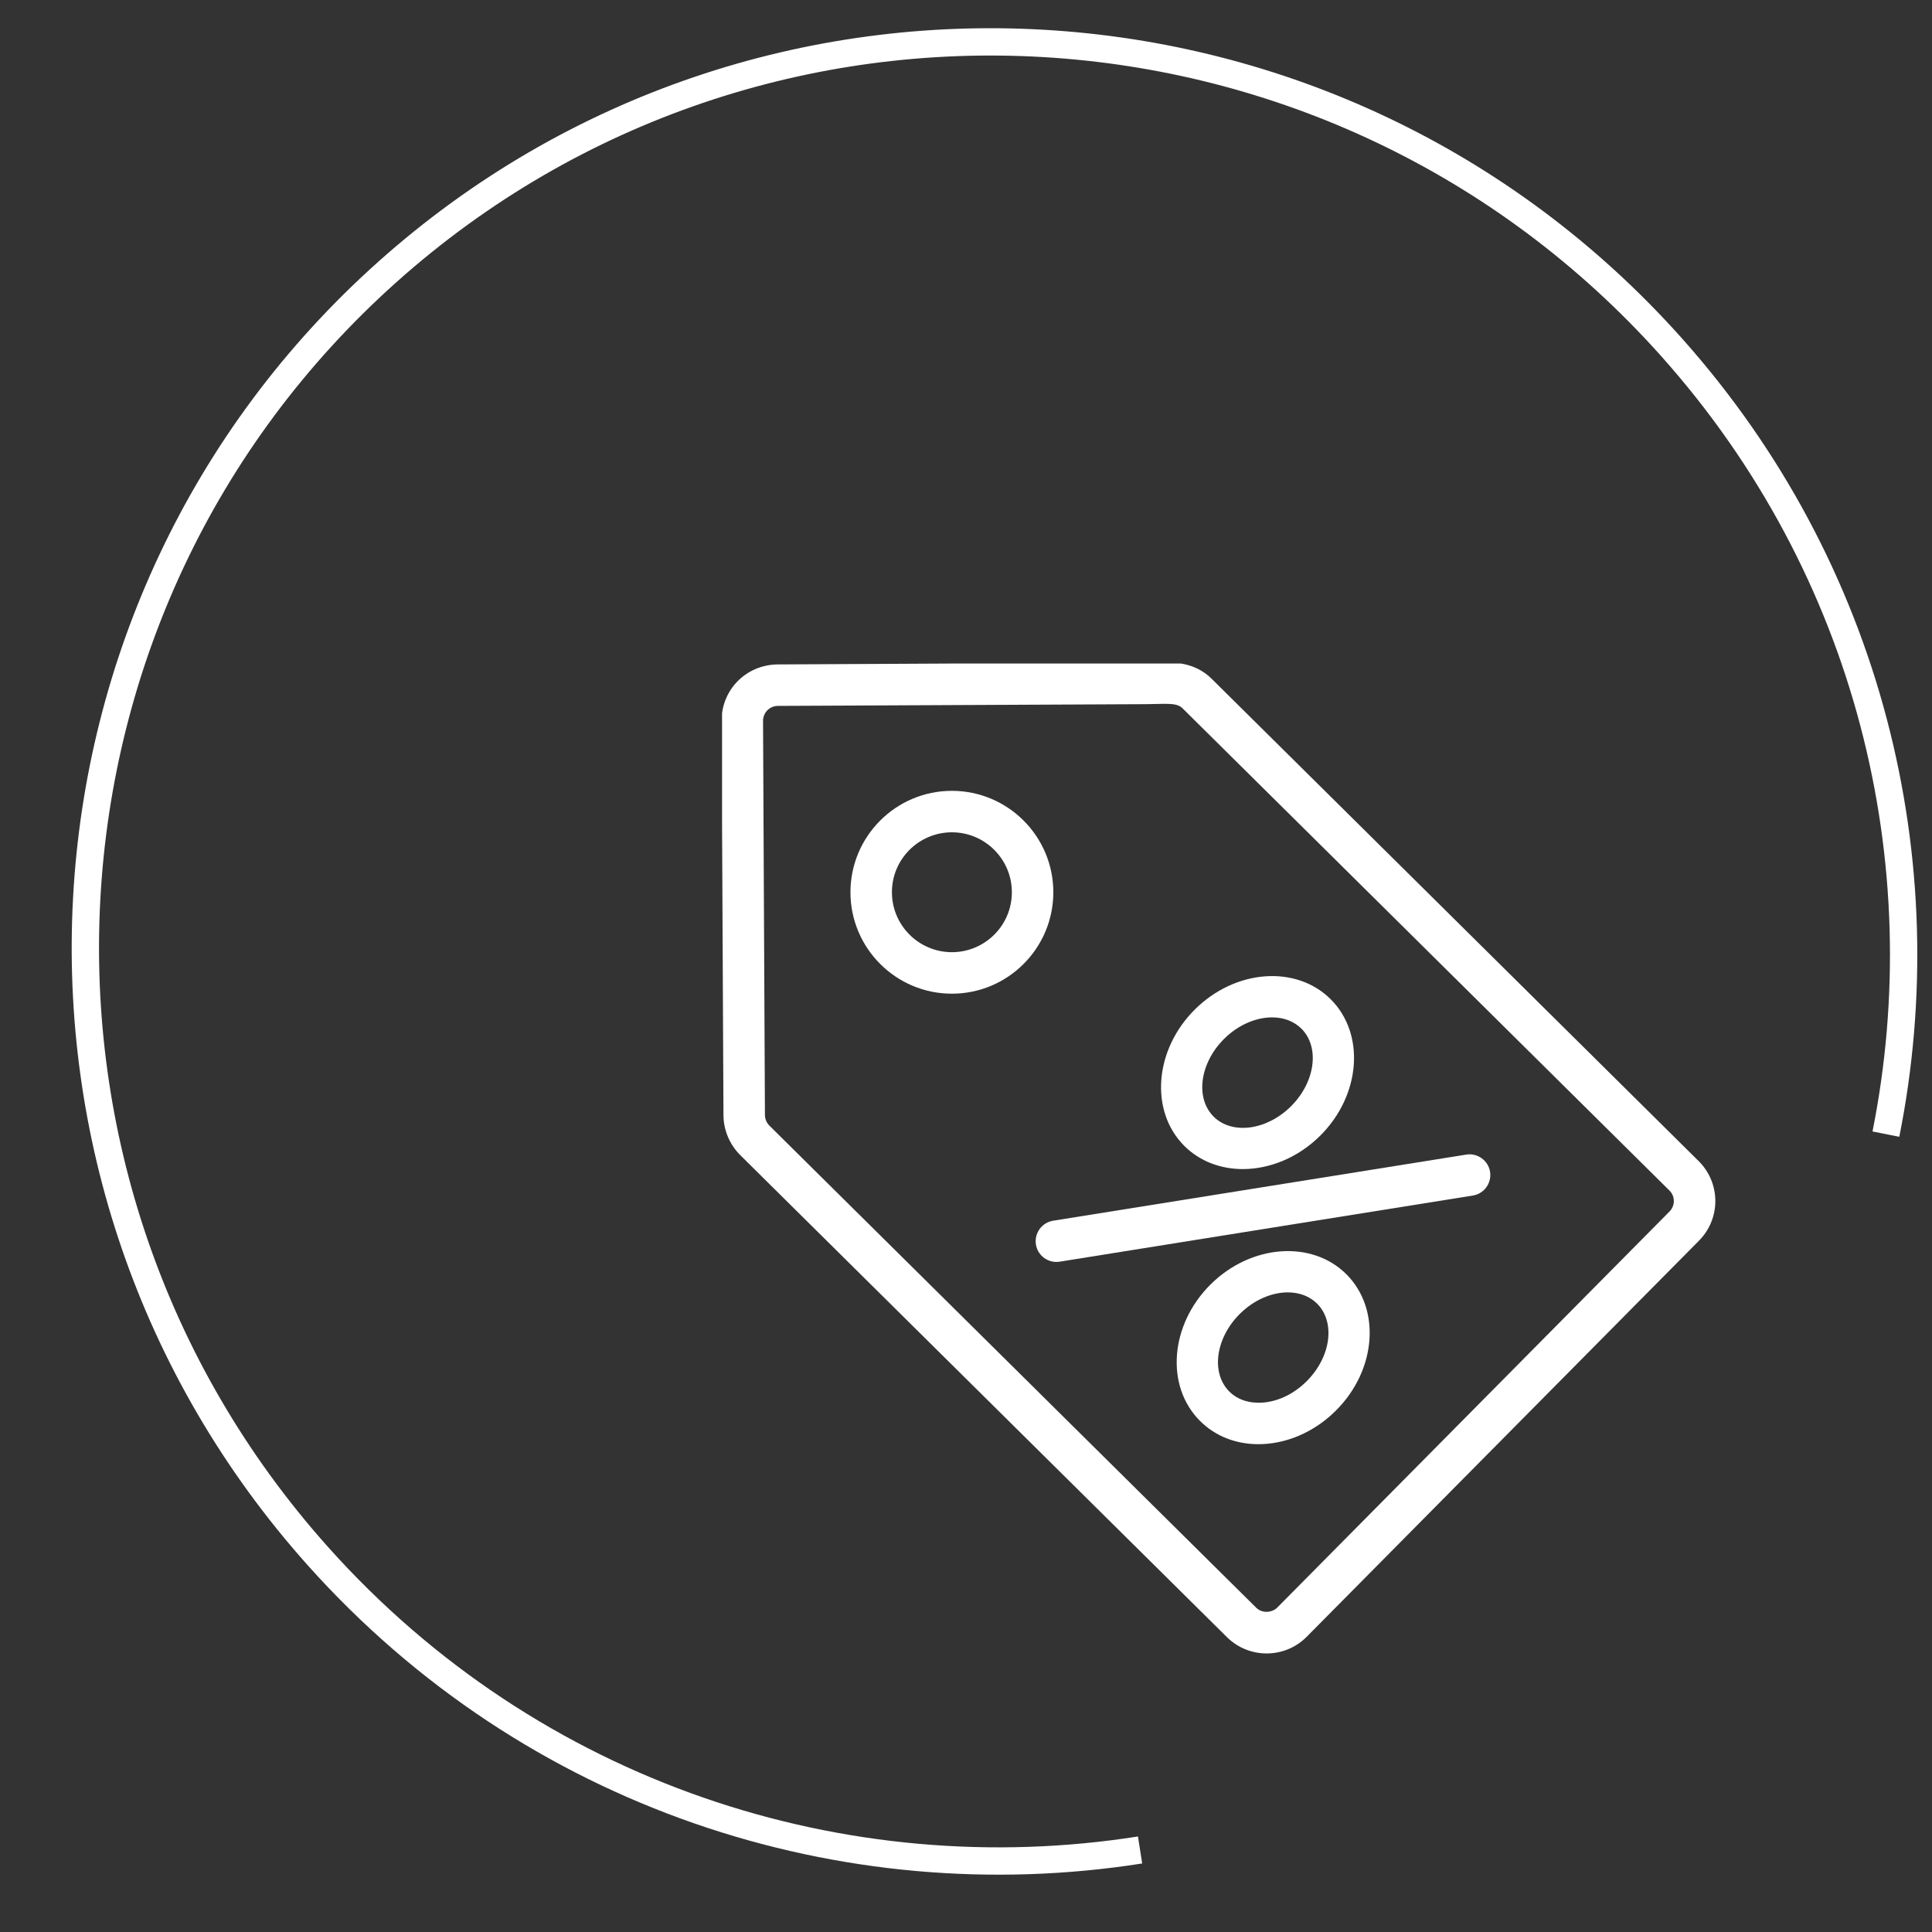
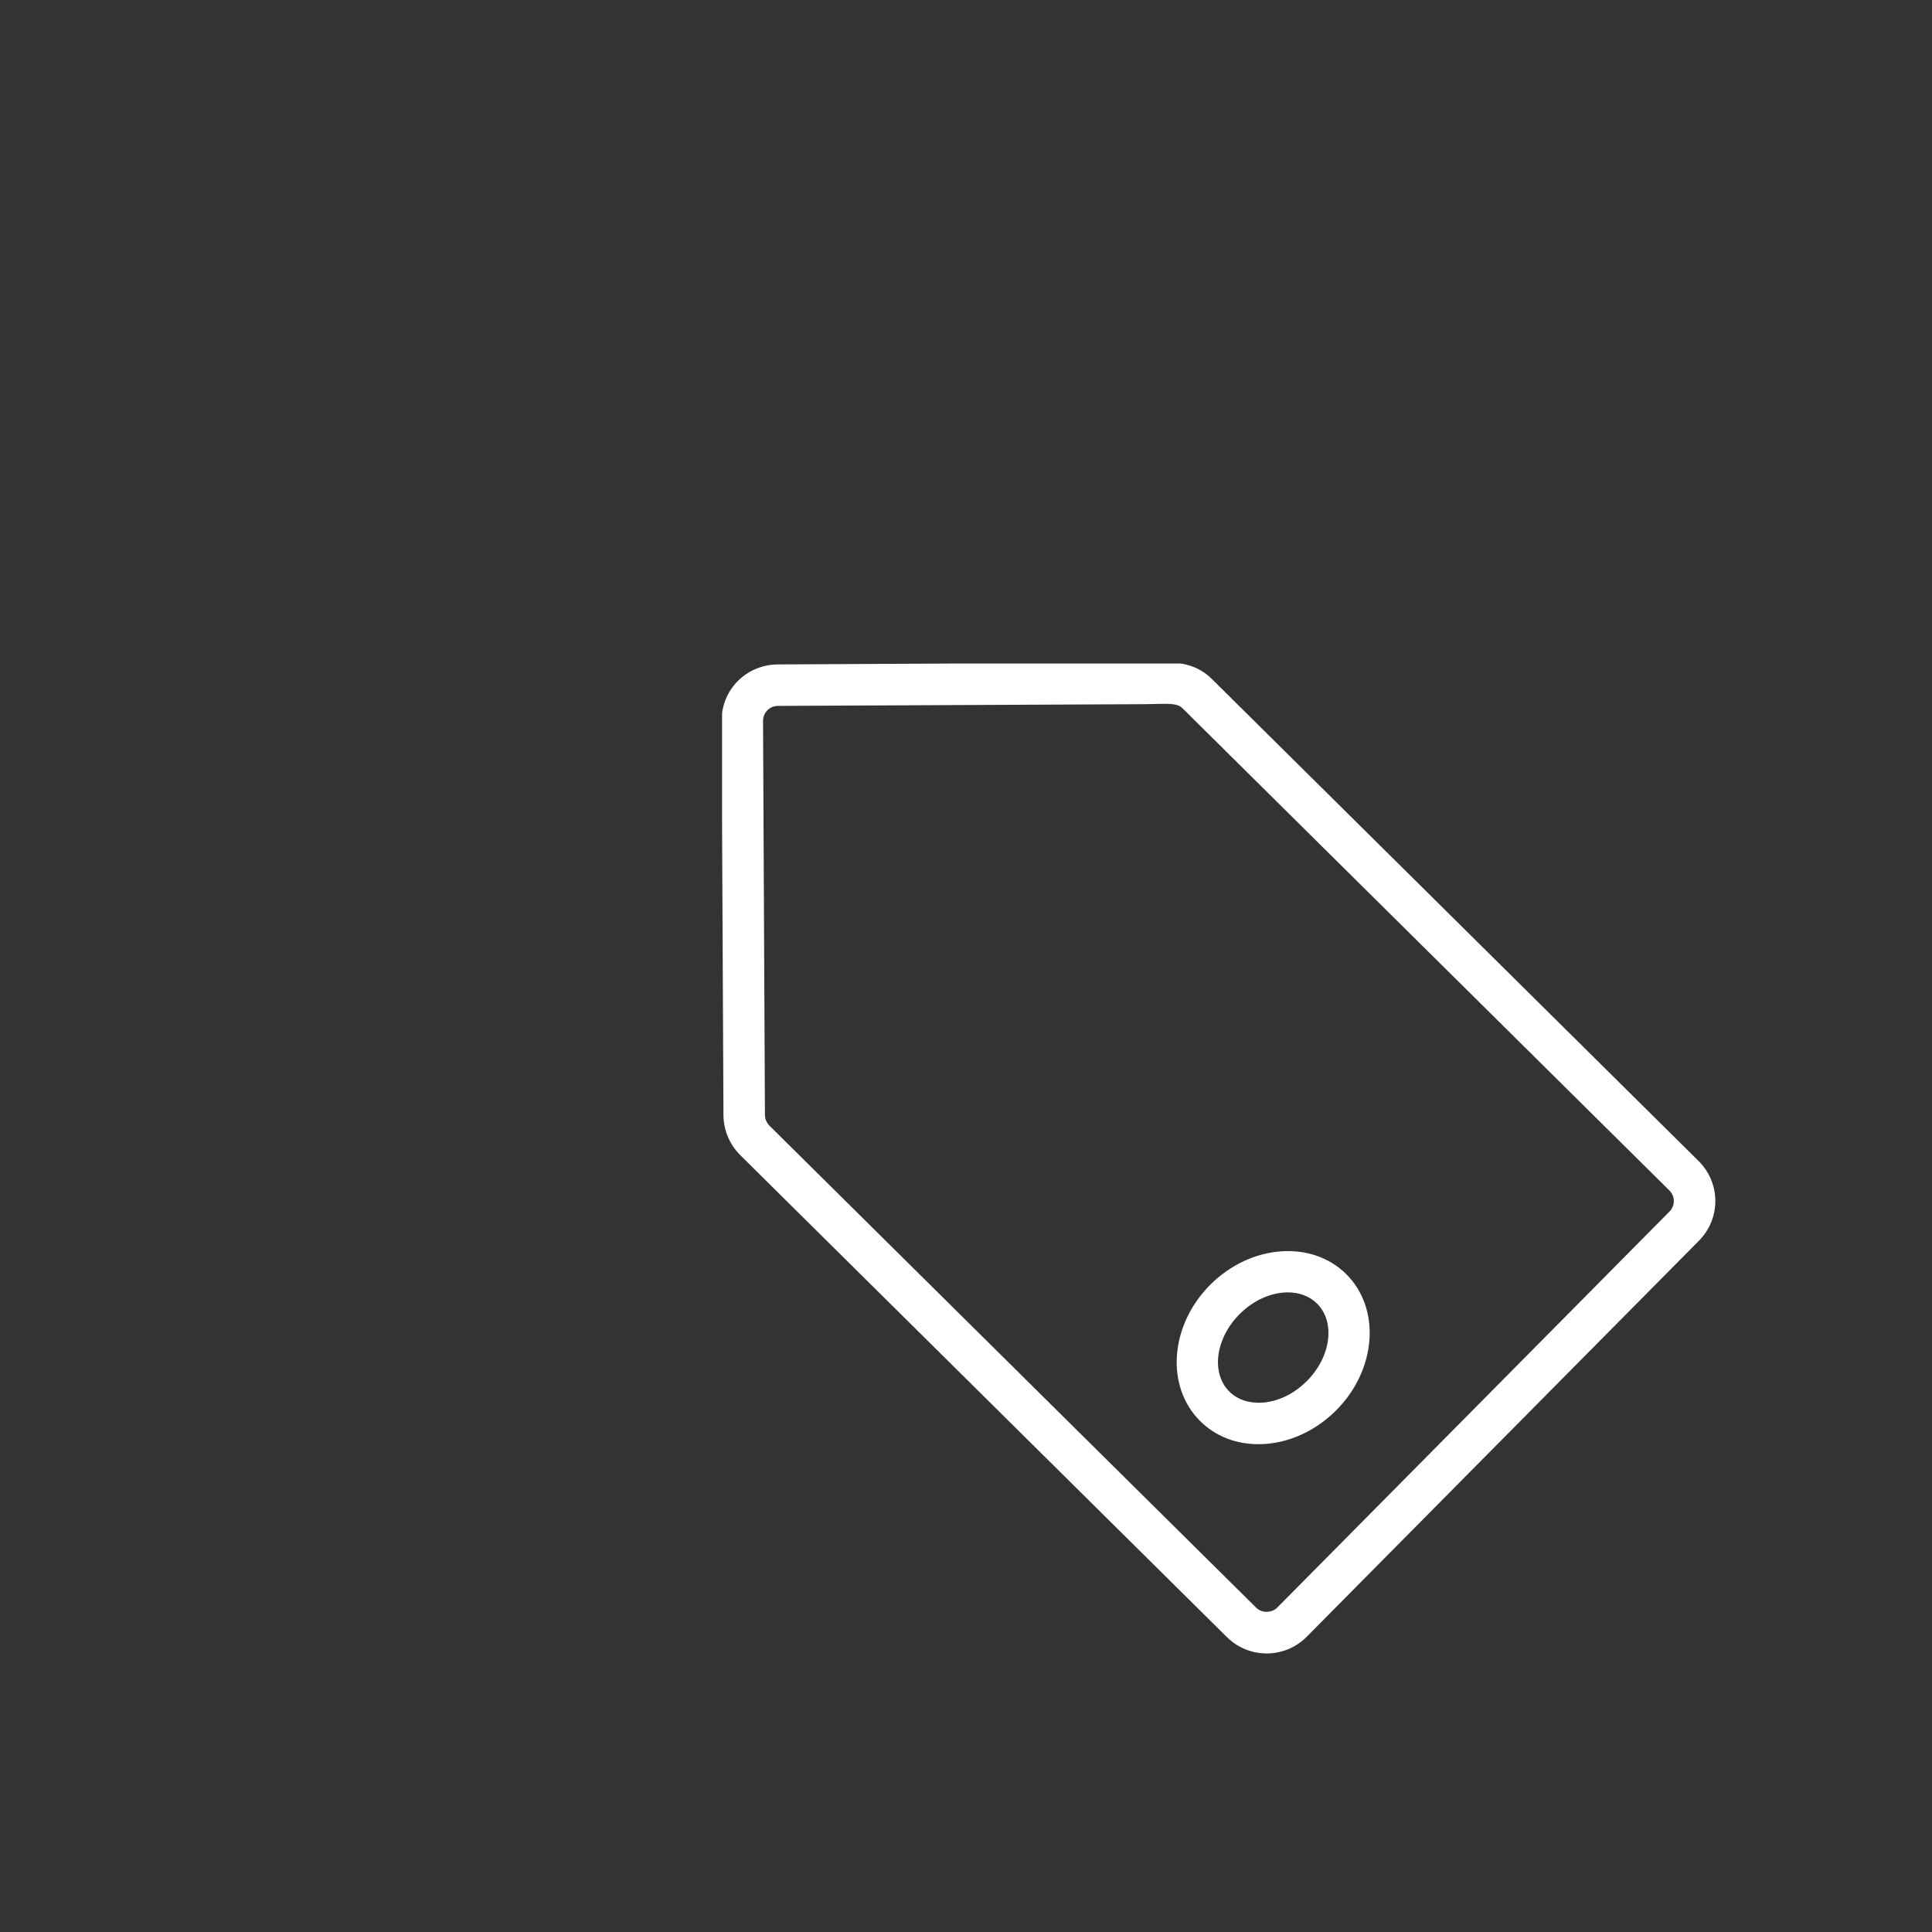
<svg xmlns="http://www.w3.org/2000/svg" width="99" height="99" viewBox="0 0 99 99" fill="none">
  <rect x="0" y="0" width="99" height="99" fill="#333333" stroke="none" />
-   <path d="M96.638 58.116C99.418 44.214 95.838 29.193 85.639 17.776C68.46 -1.456 39.006 -3.177 19.854 13.931C0.701 31.04 -0.898 60.5 16.282 79.732C27.274 92.038 43.291 97.175 58.42 94.797" stroke="white" stroke-width="1.4" stroke-miterlimit="10" />
  <g clip-path="url(#clip0_3816_27604)">
    <path d="M87.042 59.496L62.092 34.786C61.187 33.89 60.078 33.924 59.185 33.947L39.837 34.047C38.226 34.07 36.968 35.345 36.975 36.947L37.072 57.15C37.075 57.902 37.385 58.644 37.927 59.186L62.876 83.895C63.439 84.45 64.172 84.726 64.906 84.726C65.651 84.726 66.393 84.441 66.956 83.874L87.057 63.578C87.601 63.03 87.898 62.303 87.898 61.532C87.892 60.762 87.59 60.04 87.042 59.496ZM85.548 62.082L65.445 82.38C65.192 82.633 64.689 82.694 64.372 82.384L39.427 57.681C39.282 57.537 39.2 57.339 39.197 57.141L39.1 36.939C39.097 36.567 39.386 36.18 39.858 36.172L58.735 36.083L59.247 36.072C59.41 36.068 59.555 36.066 59.68 36.066C60.169 36.066 60.411 36.112 60.598 36.297L85.548 61.007C85.69 61.149 85.769 61.338 85.771 61.54C85.771 61.744 85.692 61.937 85.548 62.082Z" fill="white" />
-     <path d="M48.777 40.524C45.91 40.524 43.579 42.855 43.579 45.721C43.579 48.588 45.91 50.919 48.777 50.919C51.644 50.919 53.975 48.588 53.975 45.721C53.975 42.855 51.644 40.524 48.777 40.524ZM48.777 48.792C47.083 48.792 45.704 47.415 45.704 45.719C45.704 44.024 47.083 42.649 48.777 42.649C50.471 42.649 51.85 44.026 51.85 45.721C51.85 47.417 50.473 48.792 48.777 48.792Z" fill="white" />
    <path d="M62.018 65.832C59.949 67.9 59.711 71.028 61.487 72.807C62.267 73.589 63.317 74.003 64.481 74.003C64.643 74.003 64.804 73.997 64.968 73.98C66.247 73.854 67.488 73.249 68.463 72.273C70.533 70.204 70.771 67.076 68.995 65.299C67.218 63.523 64.086 63.763 62.018 65.832ZM66.961 70.773C66.332 71.402 65.552 71.791 64.764 71.868C64.041 71.929 63.423 71.736 62.992 71.304C62.044 70.357 62.282 68.576 63.523 67.335C64.252 66.606 65.168 66.224 65.99 66.224C66.568 66.224 67.101 66.413 67.494 66.804C68.44 67.754 68.202 69.532 66.961 70.773Z" fill="white" />
-     <path d="M63.687 59.906C65.064 59.906 66.524 59.321 67.661 58.185C69.731 56.115 69.969 52.987 68.192 51.208C66.413 49.432 63.288 49.668 61.216 51.739C59.146 53.809 58.91 56.939 60.684 58.716C61.483 59.515 62.559 59.906 63.687 59.906ZM62.718 53.242C63.447 52.513 64.361 52.133 65.185 52.133C65.763 52.133 66.296 52.322 66.69 52.713C67.637 53.663 67.399 55.443 66.158 56.684C64.917 57.923 63.137 58.161 62.187 57.216C61.239 56.264 61.477 54.483 62.718 53.242Z" fill="white" />
-     <path d="M75.137 59.164L53.965 62.552C53.387 62.645 52.992 63.191 53.083 63.769C53.166 64.292 53.617 64.664 54.131 64.664C54.186 64.664 54.244 64.66 54.301 64.651L75.472 61.262C76.05 61.17 76.446 60.624 76.354 60.044C76.263 59.464 75.7 59.069 75.137 59.164Z" fill="white" />
  </g>
  <defs>
    <clipPath id="clip0_3816_27604">
      <rect width="51" height="51" fill="white" transform="translate(37 34)" />
    </clipPath>
  </defs>
</svg>